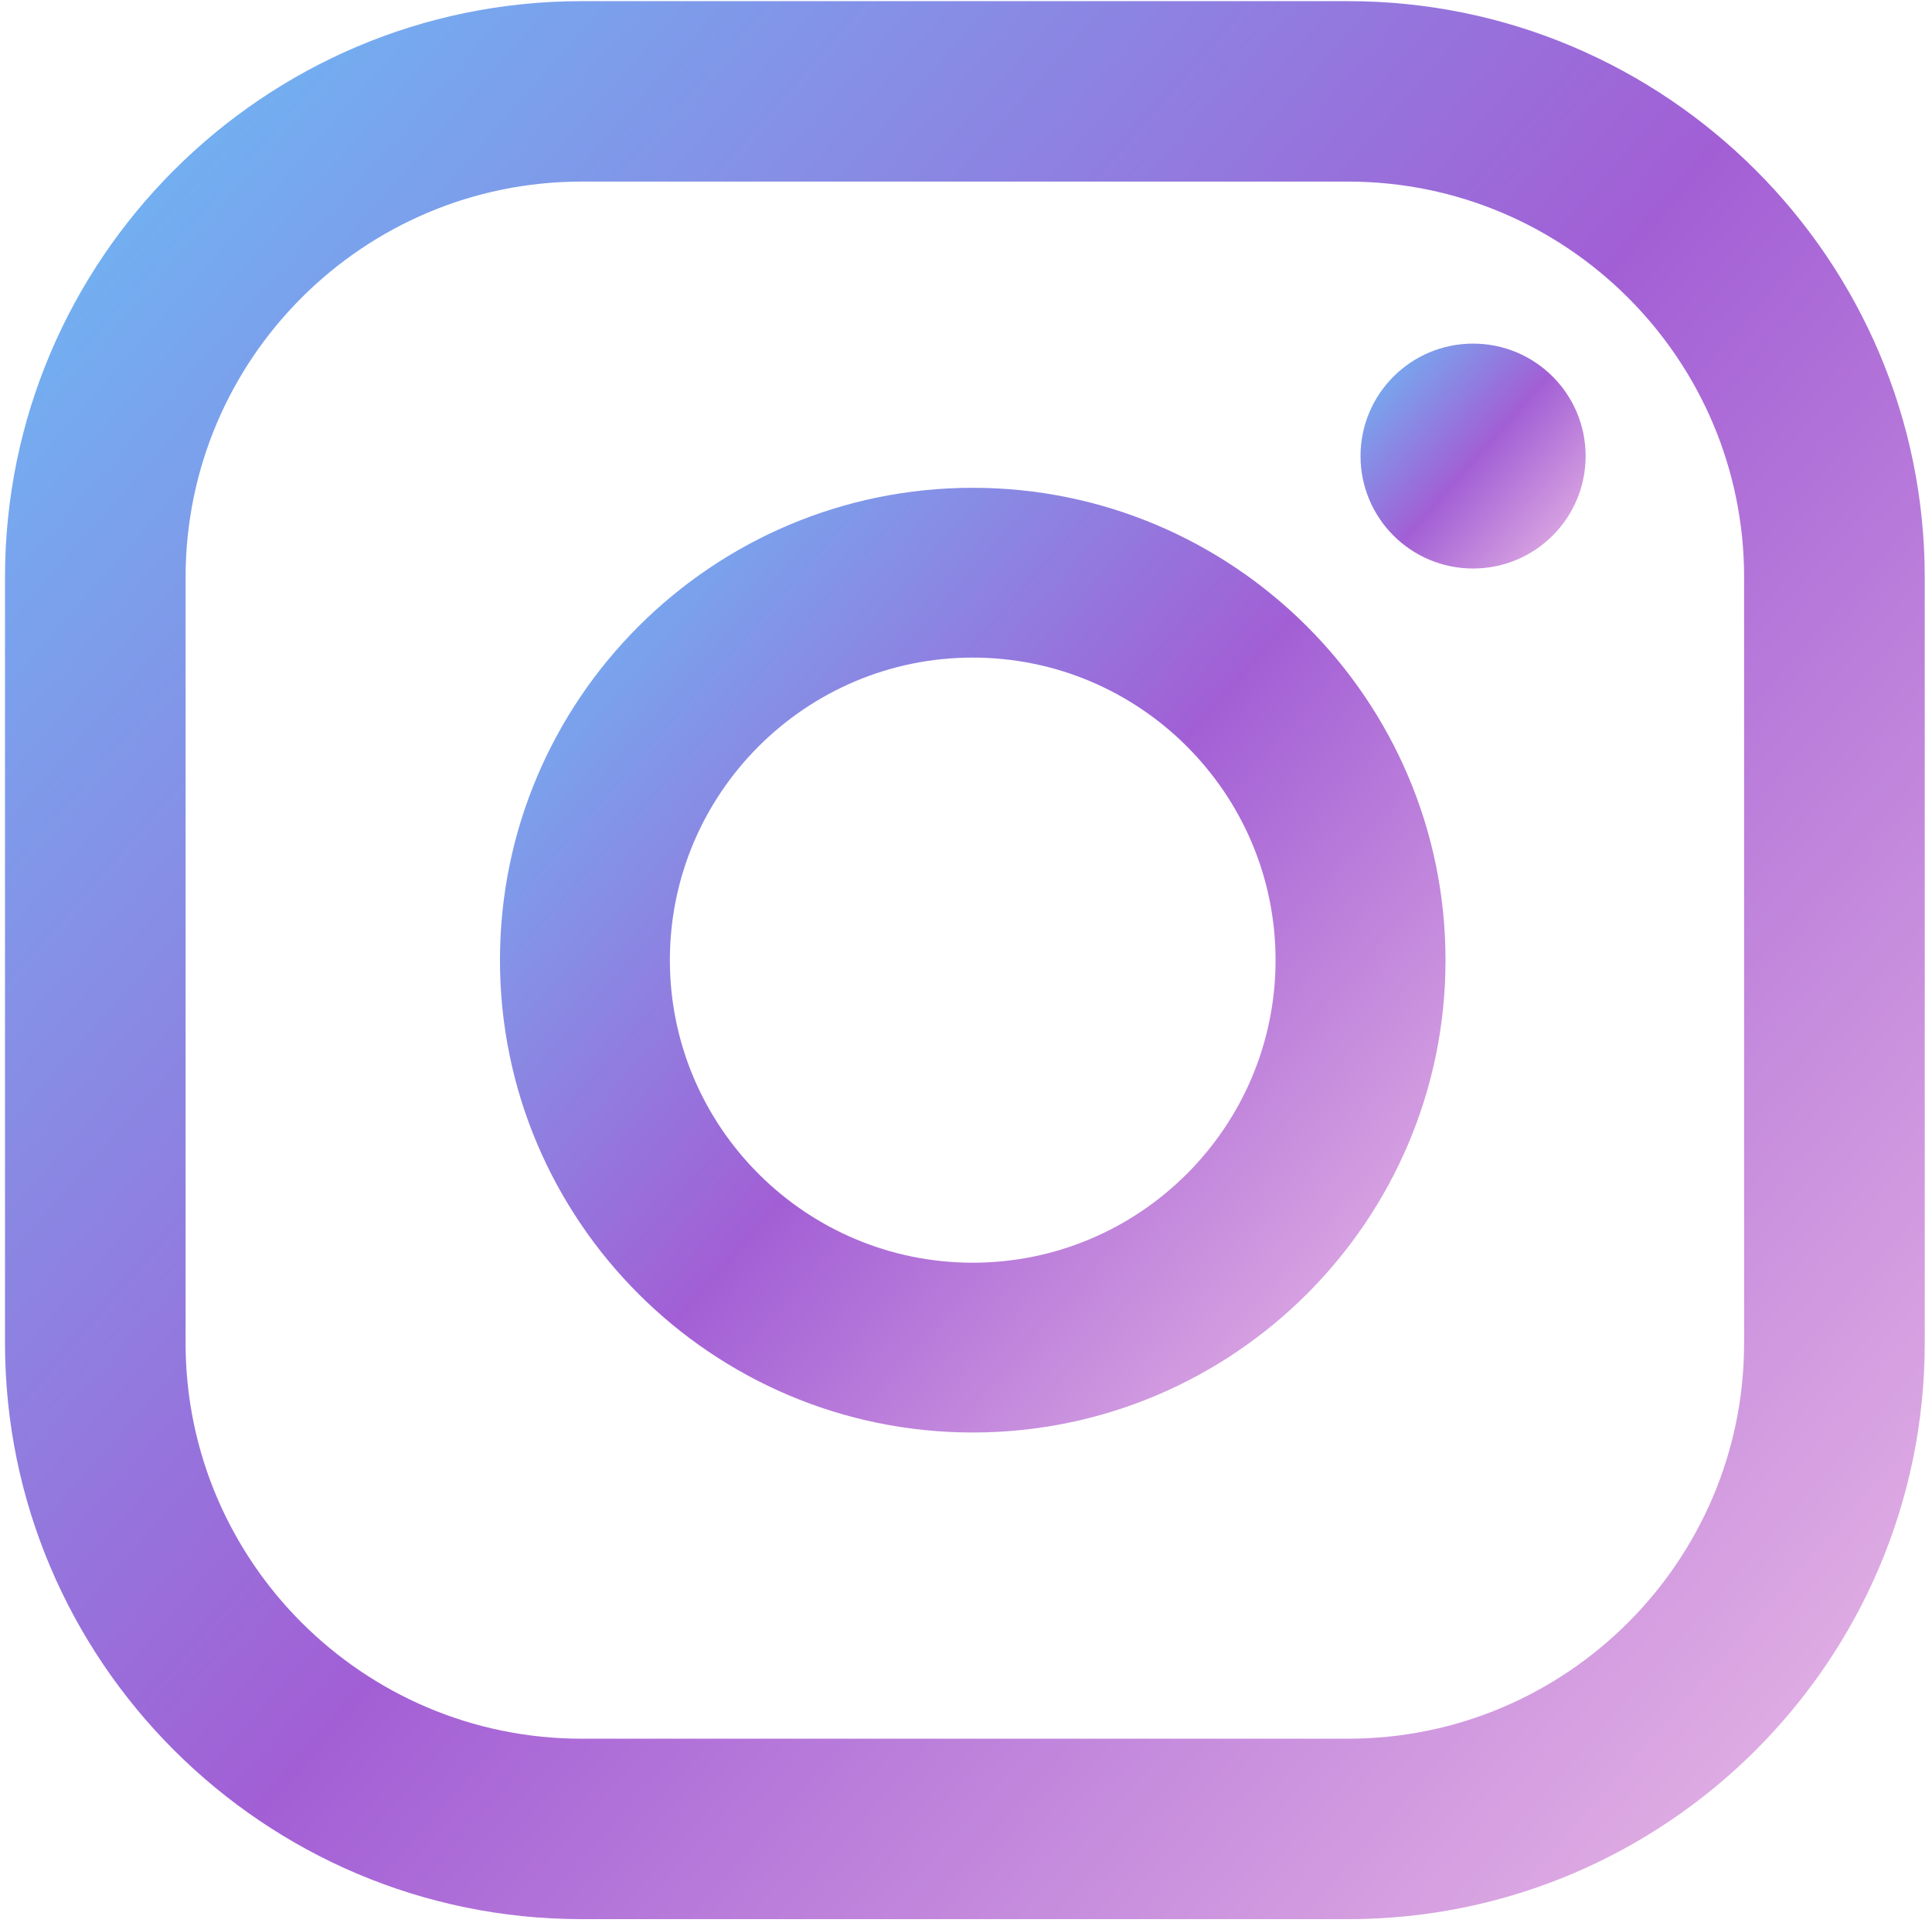
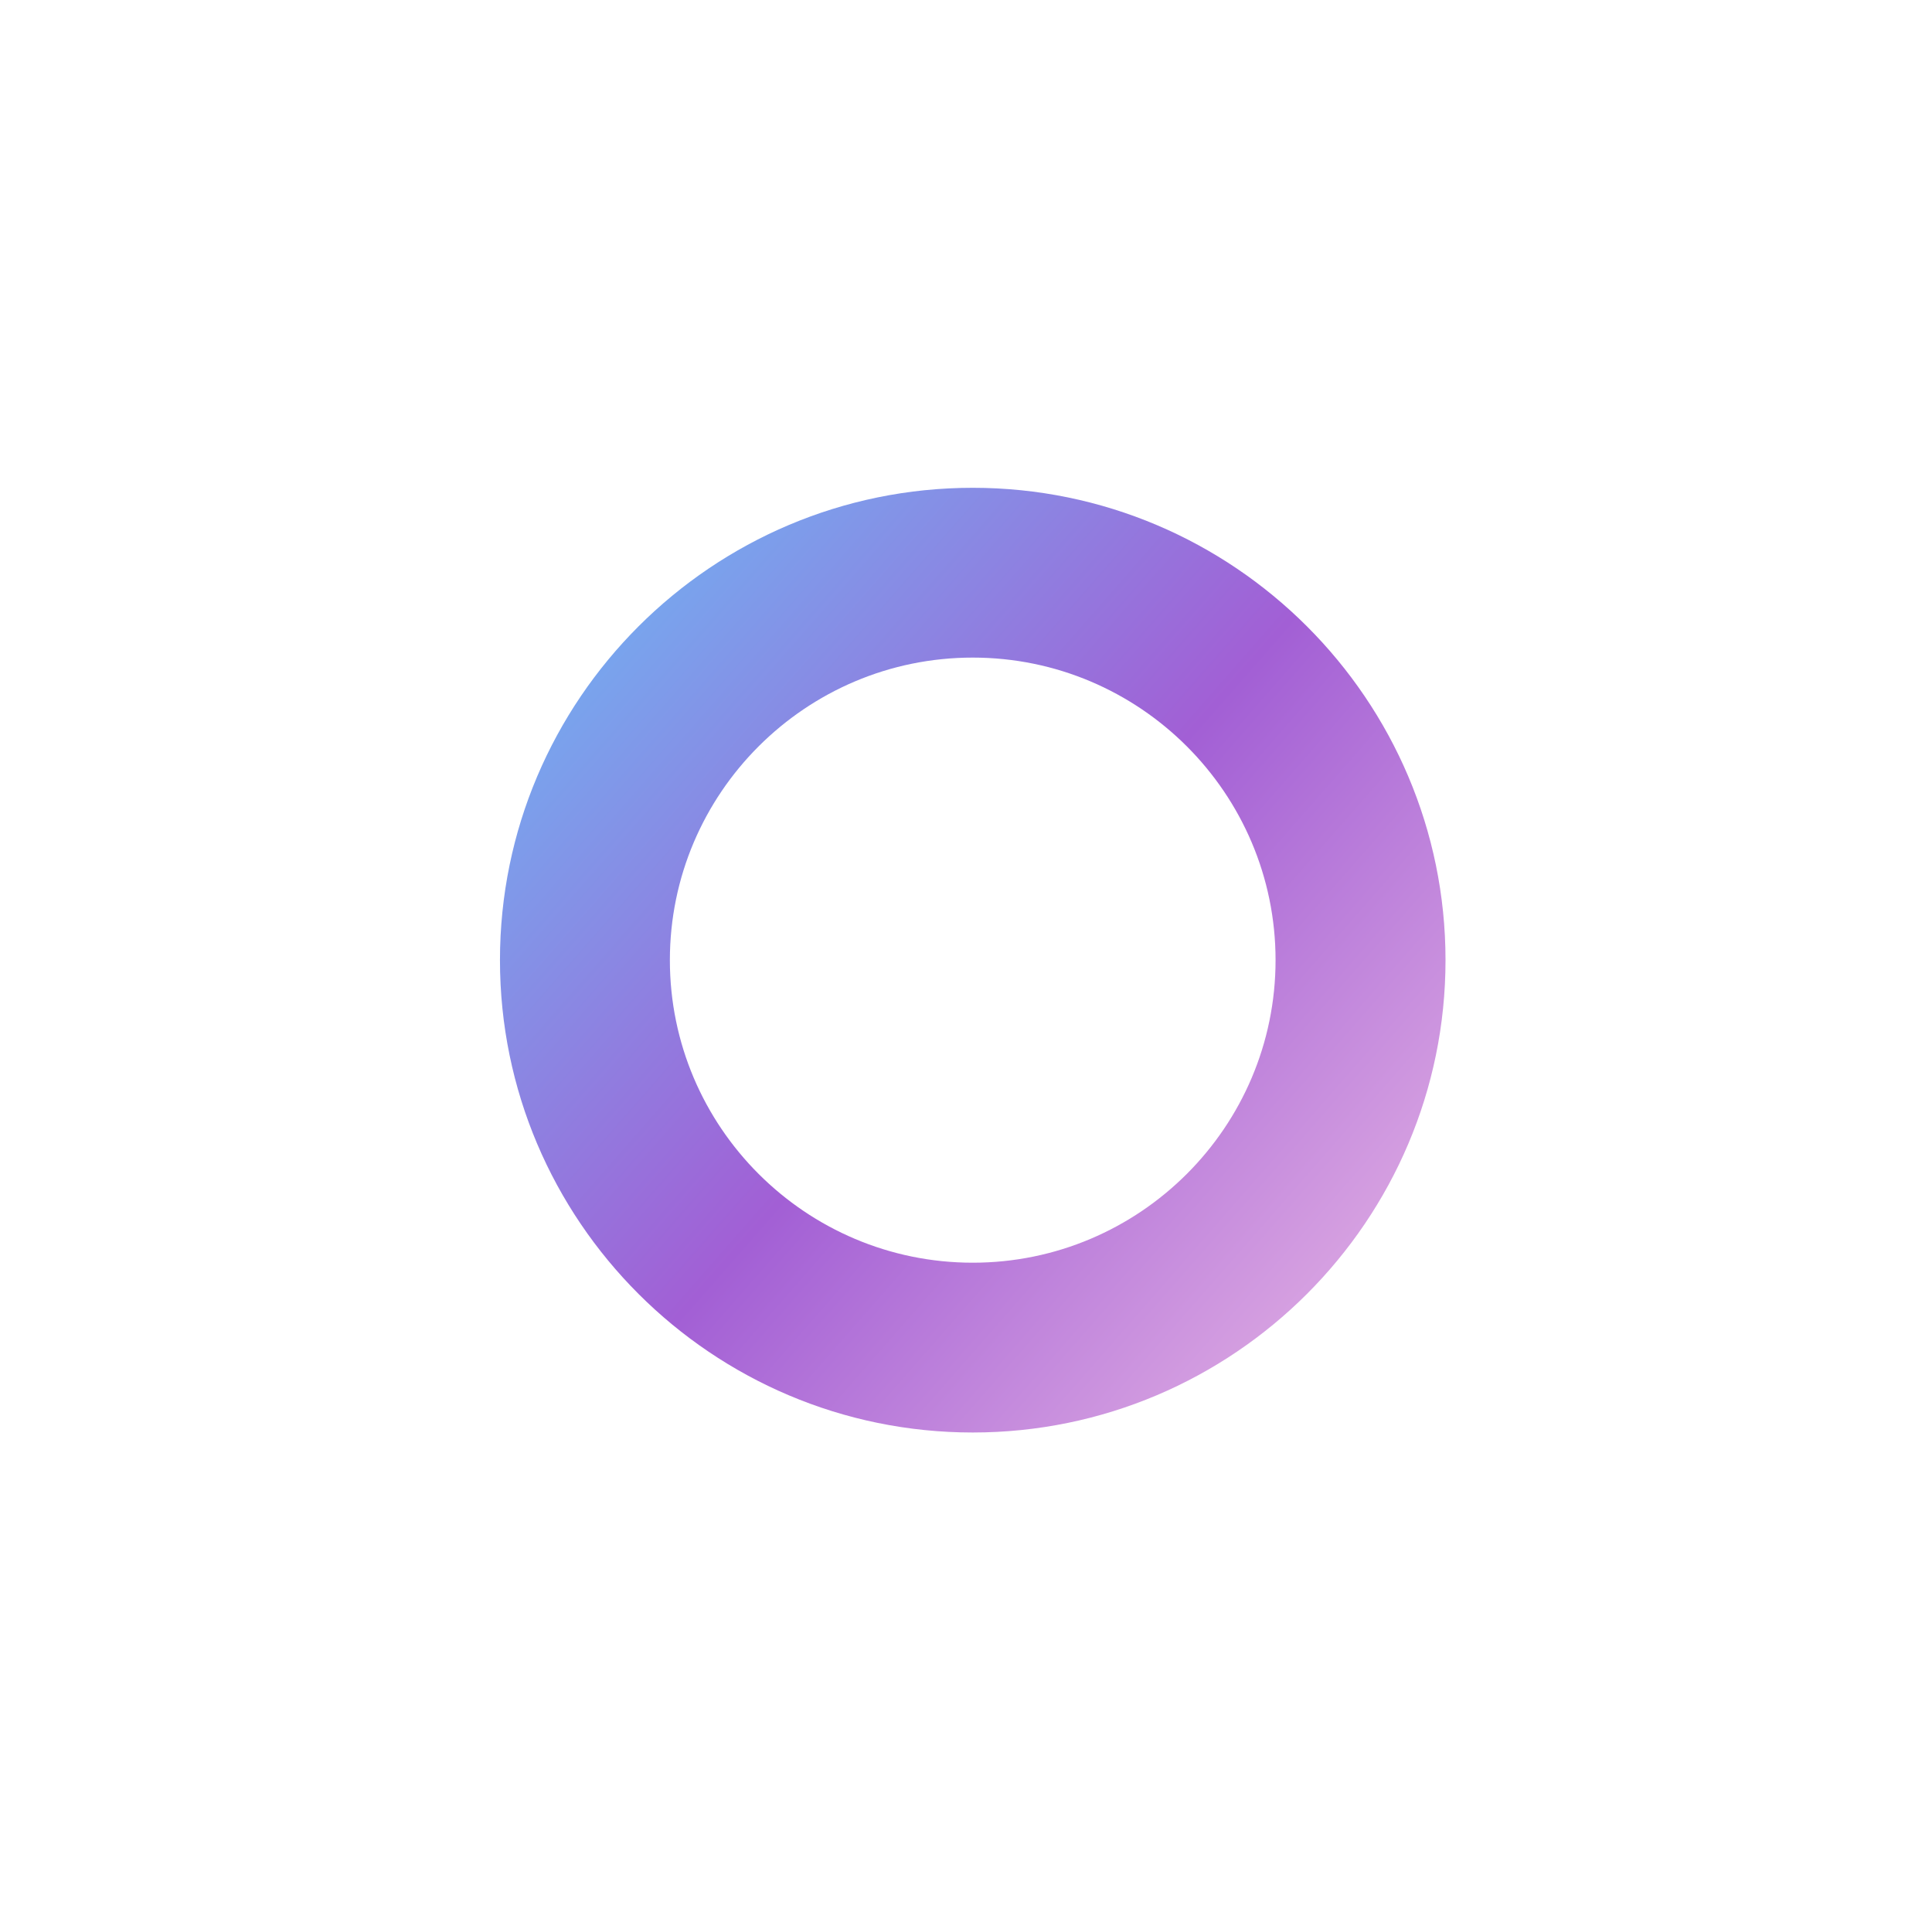
<svg xmlns="http://www.w3.org/2000/svg" width="215" height="214" viewBox="0 0 215 214" fill="none">
-   <path d="M163.93 38.233C157.015 38.233 151.405 43.834 151.405 50.745C151.405 57.656 157.011 63.257 163.93 63.257C170.848 63.257 176.454 57.656 176.454 50.745C176.454 43.834 170.848 38.233 163.93 38.233Z" fill="url(#paint0_linear_481_3037)" />
  <path d="M108.25 54.276C79.239 54.276 55.638 77.852 55.638 106.833C55.638 135.814 79.239 159.391 108.25 159.391C137.261 159.391 160.862 135.814 160.862 106.833C160.862 77.852 137.261 54.276 108.25 54.276ZM108.25 140.498C89.664 140.498 74.546 125.395 74.546 106.833C74.546 88.271 89.664 73.169 108.25 73.169C126.835 73.169 141.949 88.271 141.949 106.833C141.949 125.395 126.831 140.498 108.25 140.498Z" fill="url(#paint1_linear_481_3037)" />
-   <path d="M150.017 213.539H64.723C29.339 213.539 0.556 184.785 0.556 149.438V64.229C0.556 28.882 29.339 0.128 64.723 0.128H150.017C185.4 0.128 214.192 28.882 214.192 64.229V149.438C214.192 184.785 185.404 213.539 150.017 213.539ZM64.723 20.205C40.42 20.205 20.653 39.951 20.653 64.229V149.438C20.653 173.716 40.424 193.462 64.723 193.462H150.017C174.32 193.462 194.09 173.716 194.09 149.438V64.229C194.09 39.951 174.32 20.205 150.017 20.205H64.723Z" fill="url(#paint2_linear_481_3037)" />
  <defs>
    <linearGradient id="paint0_linear_481_3037" x1="175.933" y1="62.681" x2="150.535" y2="40.415" gradientUnits="userSpaceOnUse">
      <stop stop-color="#E8B7E5" />
      <stop offset="0.489" stop-color="#A25FD5" />
      <stop offset="1" stop-color="#6BBBF5" />
    </linearGradient>
    <linearGradient id="paint1_linear_481_3037" x1="158.673" y1="156.971" x2="51.98" y2="63.439" gradientUnits="userSpaceOnUse">
      <stop stop-color="#E8B7E5" />
      <stop offset="0.489" stop-color="#A25FD5" />
      <stop offset="1" stop-color="#6BBBF5" />
    </linearGradient>
    <linearGradient id="paint2_linear_481_3037" x1="209.748" y1="208.626" x2="-6.866" y2="18.728" gradientUnits="userSpaceOnUse">
      <stop stop-color="#E8B7E5" />
      <stop offset="0.489" stop-color="#A25FD5" />
      <stop offset="1" stop-color="#6BBBF5" />
    </linearGradient>
  </defs>
</svg>